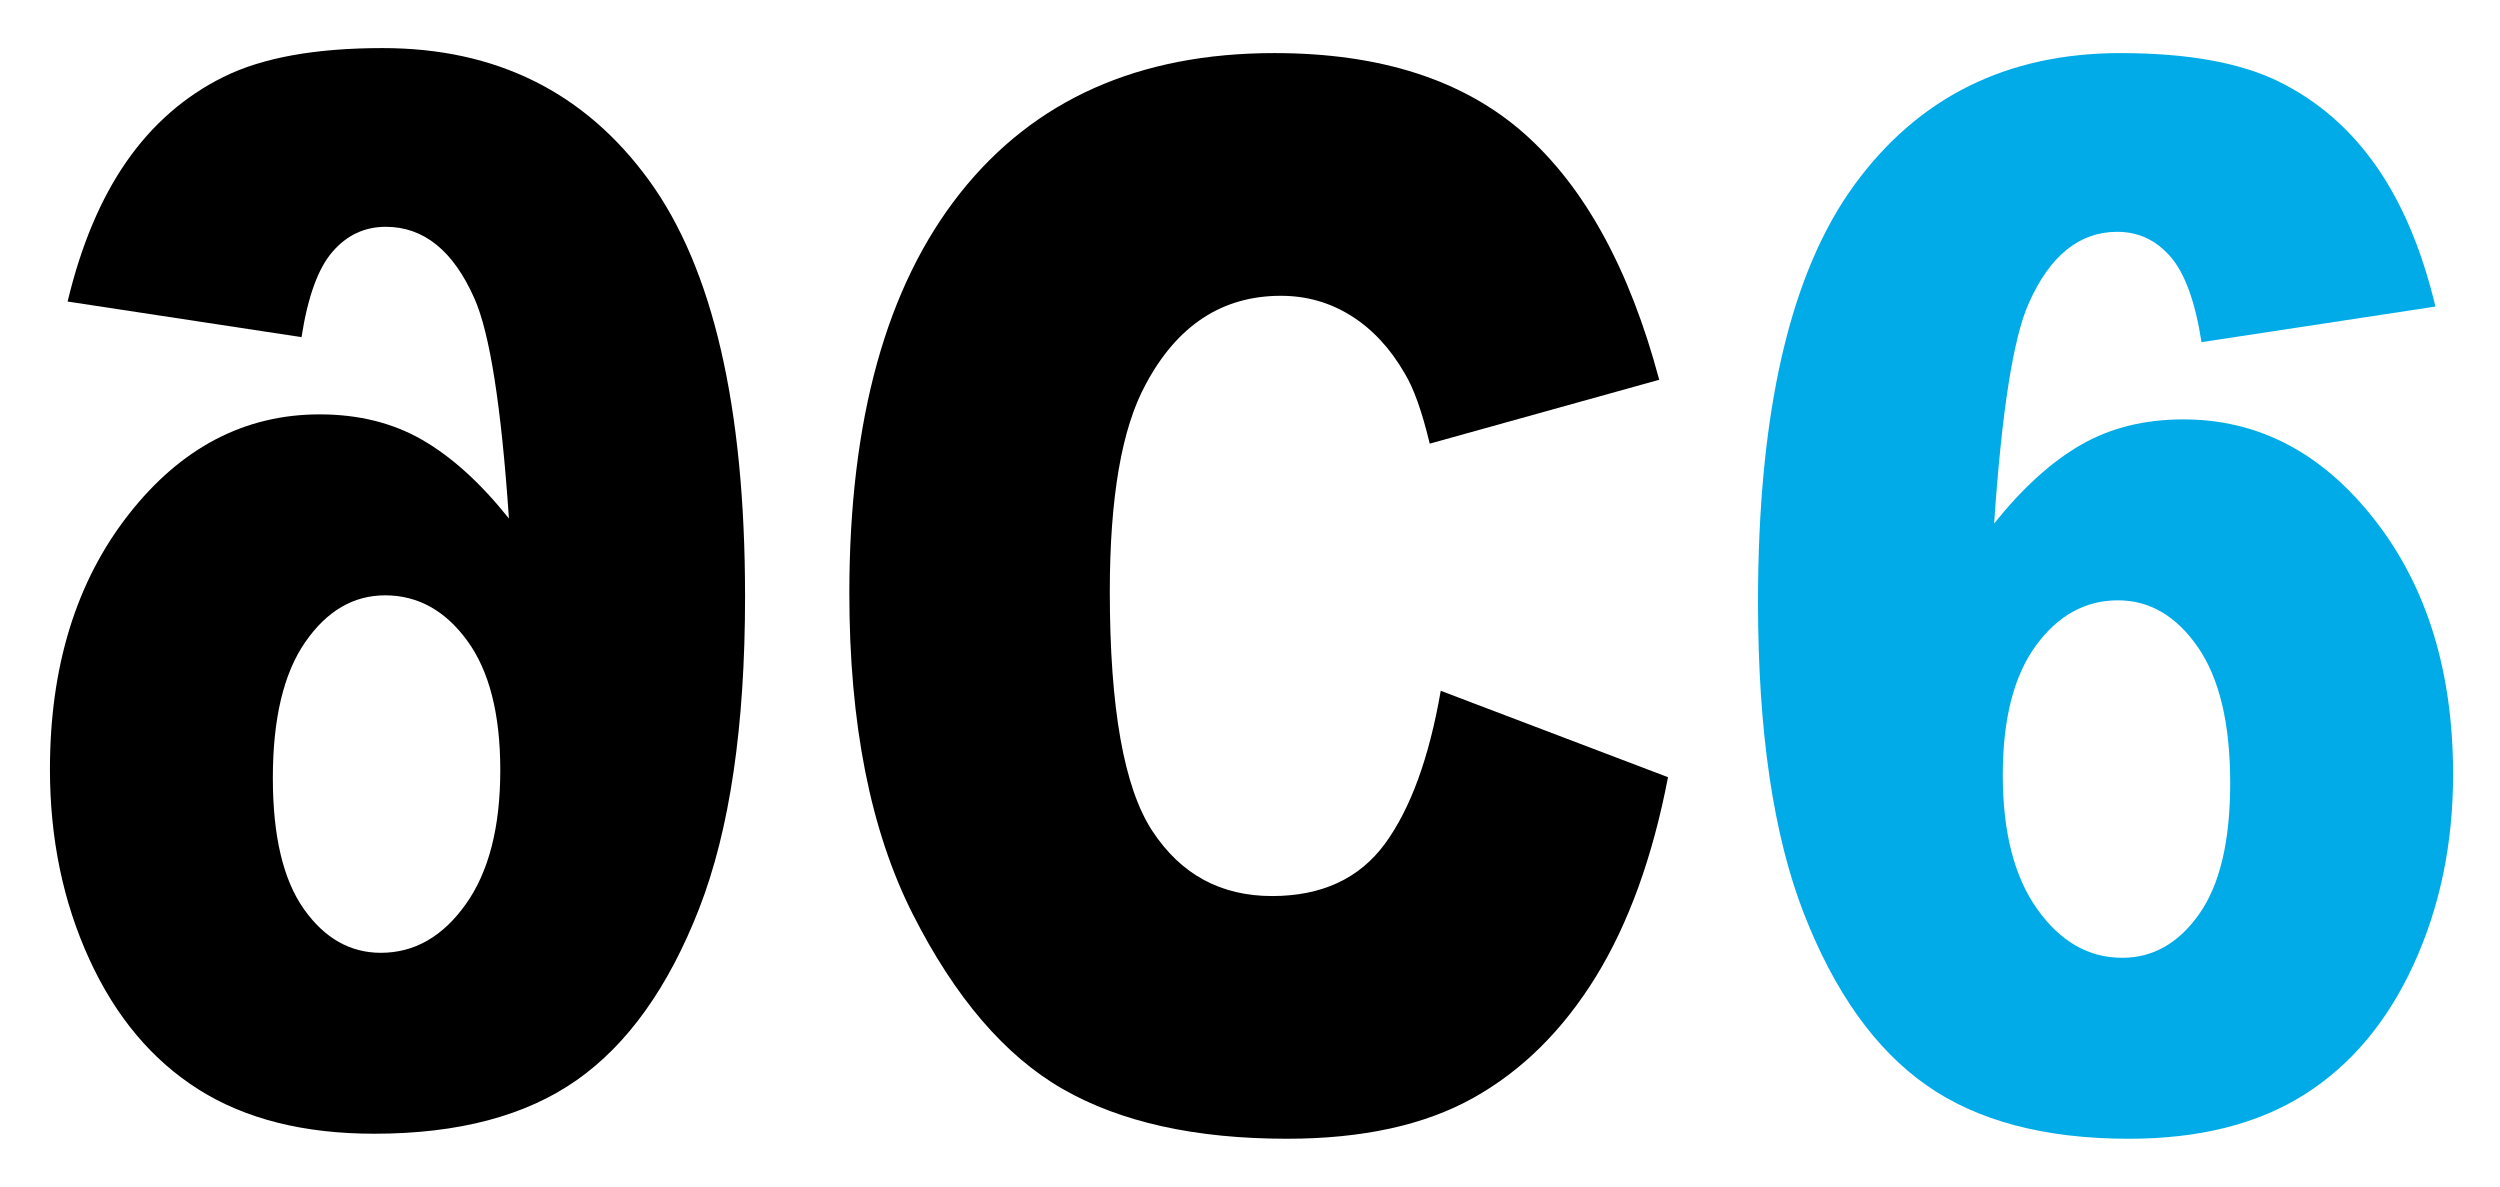
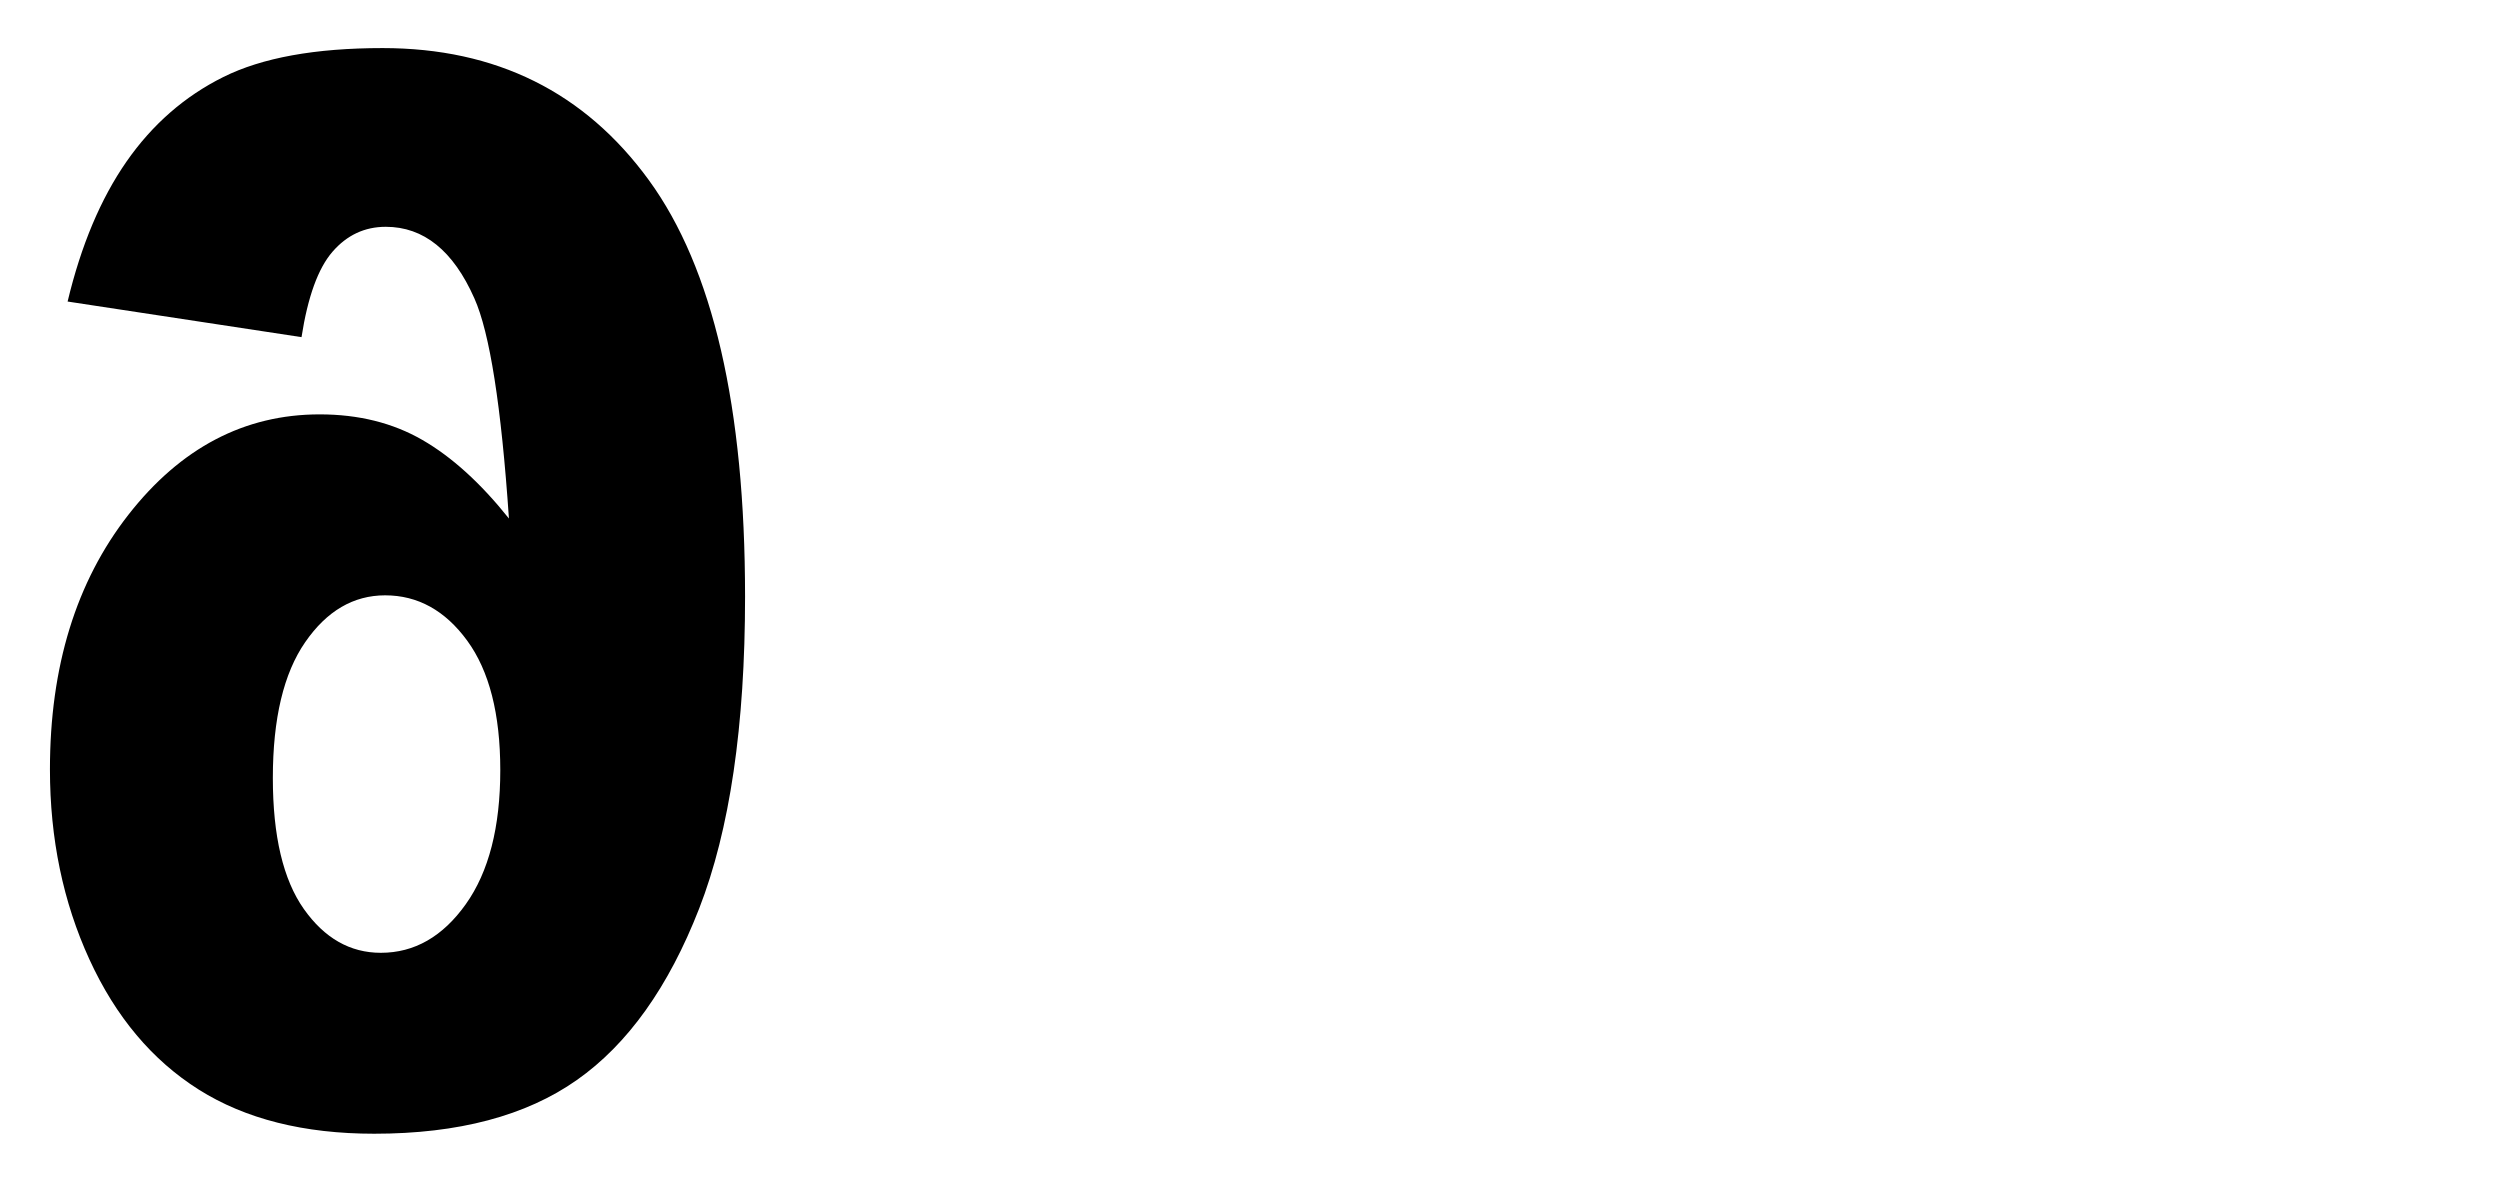
<svg xmlns="http://www.w3.org/2000/svg" role="img" viewBox="-3.47 -3.34 173.68 82.43">
  <g transform="translate(-236.34 -576.63)">
-     <path d="M332.961 621.281l15.789 6.002c-1.063 5.539-2.737 10.166-5.024 13.879-2.293 3.713-5.127 6.516-8.509 8.405-3.386 1.888-7.697 2.834-12.938 2.834-6.37 0-11.563-1.152-15.578-3.455-4.012-2.304-7.485-6.354-10.422-12.156-2.938-5.801-4.404-13.227-4.404-22.276 0-12.062 2.568-21.334 7.704-27.816 5.136-6.479 12.41-9.72 21.82-9.72 7.354 0 13.135 1.859 17.344 5.573 4.209 3.719 7.34 9.425 9.396 17.122l-15.943 4.438c-.533-2.227-1.111-3.856-1.742-4.886-.995-1.727-2.227-3.057-3.704-3.988-1.475-.93-3.108-1.397-4.896-1.397-4.08 0-7.214 2.058-9.401 6.171-1.656 3.052-2.483 7.845-2.483 14.379 0 8.096.986 13.644 2.966 16.645 1.979 3.005 4.745 4.505 8.307 4.505 3.459 0 6.076-1.218 7.855-3.651 1.772-2.436 3.061-5.97 3.863-10.608z" />
-     <path fill="#00abe7" d="M402.065 594.587l-16.251 2.473c-.434-2.802-1.152-4.777-2.153-5.933-1.001-1.156-2.232-1.732-3.701-1.732-2.635 0-4.685 1.658-6.15 4.968-1.069 2.384-1.874 7.483-2.404 15.297 1.965-2.459 3.973-4.28 6.022-5.461 2.048-1.182 4.42-1.773 7.123-1.773 5.23 0 9.661 2.327 13.292 6.977 3.633 4.65 5.449 10.546 5.449 17.688 0 4.817-.916 9.218-2.743 13.202-1.828 3.986-4.36 7.002-7.6 9.045-3.239 2.042-7.3 3.064-12.182 3.064-5.852 0-10.543-1.243-14.081-3.732-3.536-2.485-6.368-6.458-8.495-11.914-2.127-5.456-3.188-12.678-3.188-21.668 0-13.167 2.225-22.811 6.679-28.931 4.454-6.117 10.619-9.179 18.498-9.179 4.686 0 8.375.67 11.067 2.011 2.691 1.339 4.933 3.298 6.729 5.877 1.794 2.579 3.157 5.821 4.089 9.721zm-30.058 32.551c0 3.967.799 7.073 2.401 9.32 1.6 2.249 3.564 3.372 5.899 3.372 2.134 0 3.919-1.015 5.35-3.047 1.432-2.03 2.15-5.063 2.15-9.095 0-4.129-.75-7.278-2.25-9.444-1.5-2.166-3.351-3.248-5.552-3.248-2.265 0-4.166 1.052-5.7 3.149-1.531 2.099-2.298 5.098-2.298 8.993z" />
    <path d="M241.657 584.517c1.796-2.58 4.038-4.539 6.731-5.878 2.692-1.339 6.38-2.009 11.065-2.009 7.879 0 14.044 3.061 18.497 9.178 4.456 6.121 6.681 15.764 6.681 28.931 0 8.989-1.063 16.212-3.188 21.669-2.127 5.456-4.959 9.427-8.497 11.913-3.539 2.49-8.231 3.731-14.08 3.731-4.882 0-8.944-1.022-12.183-3.063-3.238-2.043-5.773-5.059-7.6-9.045-1.828-3.985-2.743-8.387-2.743-13.203 0-7.143 1.818-13.037 5.45-17.689 3.631-4.649 8.063-6.975 13.291-6.975 2.702 0 5.076.592 7.125 1.772 2.05 1.18 4.056 3.001 6.021 5.462-.532-7.814-1.334-12.913-2.402-15.297-1.466-3.312-3.519-4.968-6.154-4.968-1.466 0-2.699.577-3.7 1.73-1.002 1.155-1.718 3.131-2.154 5.935l-16.25-2.473c.933-3.901 2.297-7.141 4.09-9.721zm23.671 33.281c-1.534-2.099-3.436-3.149-5.702-3.149-2.199 0-4.051 1.082-5.549 3.248-1.5 2.164-2.252 5.314-2.252 9.444 0 4.03.718 7.063 2.151 9.095 1.433 2.03 3.216 3.047 5.35 3.047 2.335 0 4.301-1.124 5.901-3.373 1.6-2.246 2.399-5.353 2.399-9.32 0-3.895-.765-6.895-2.298-8.992z" />
  </g>
</svg>